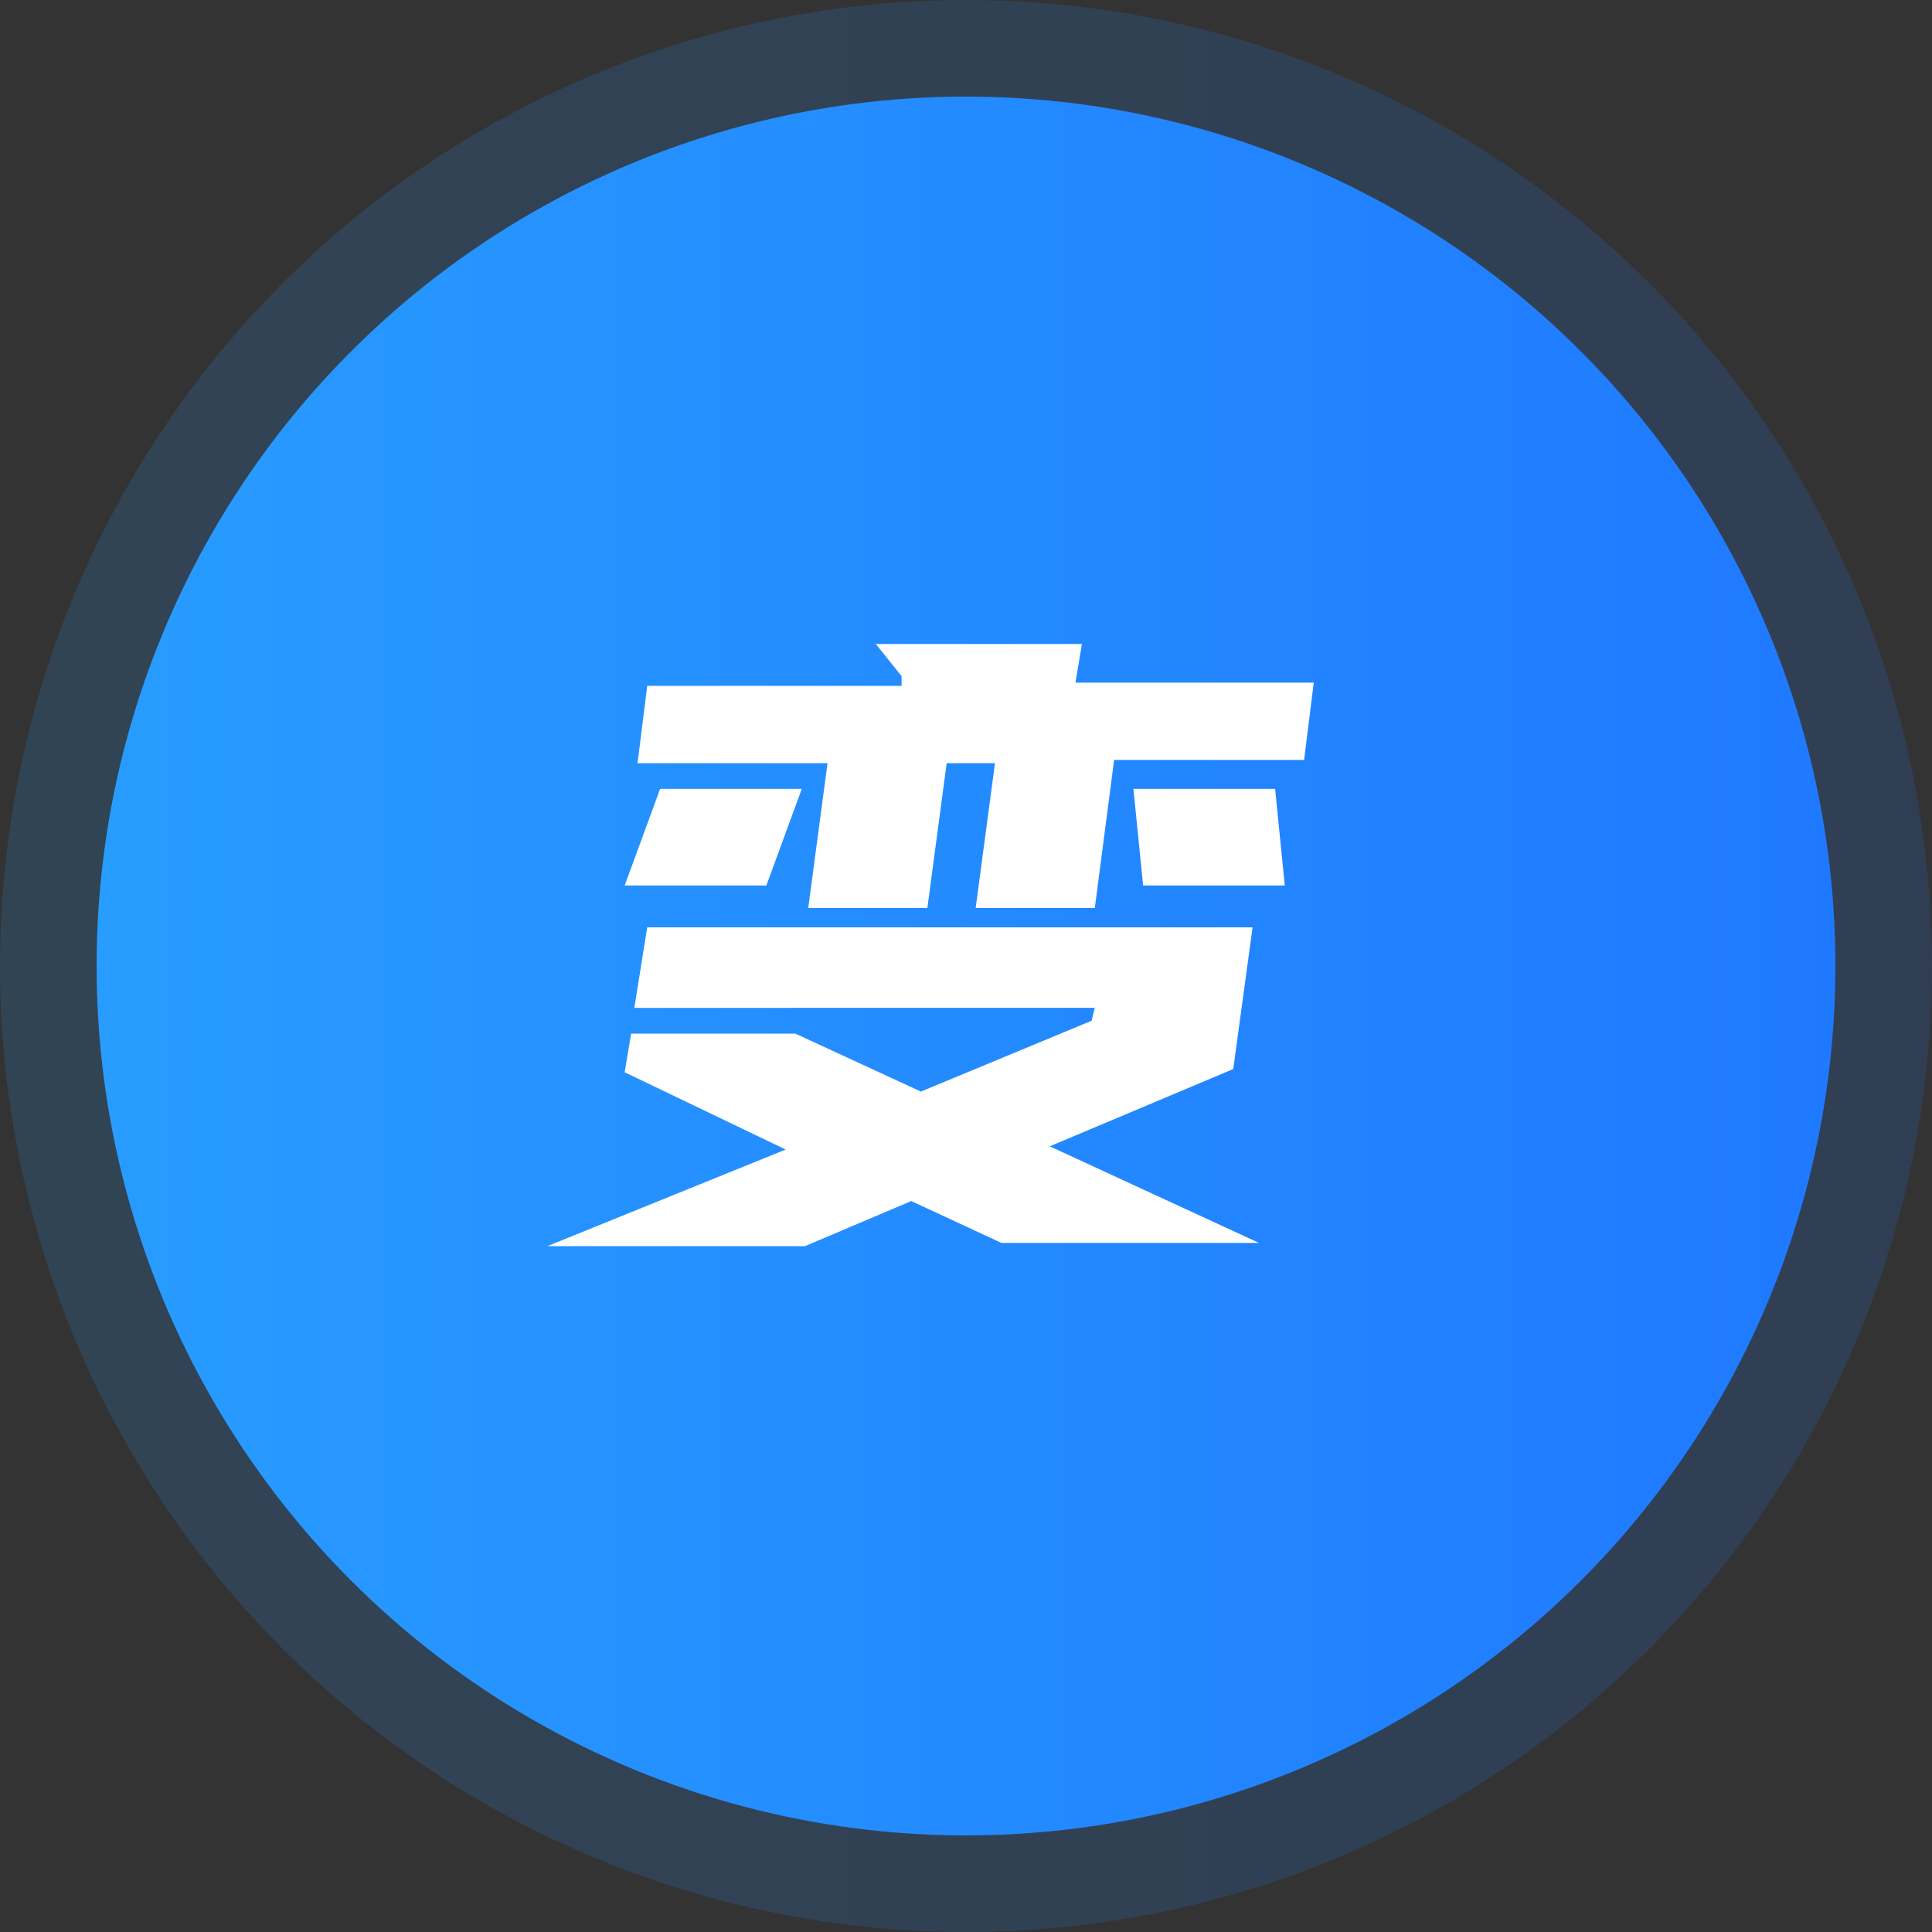
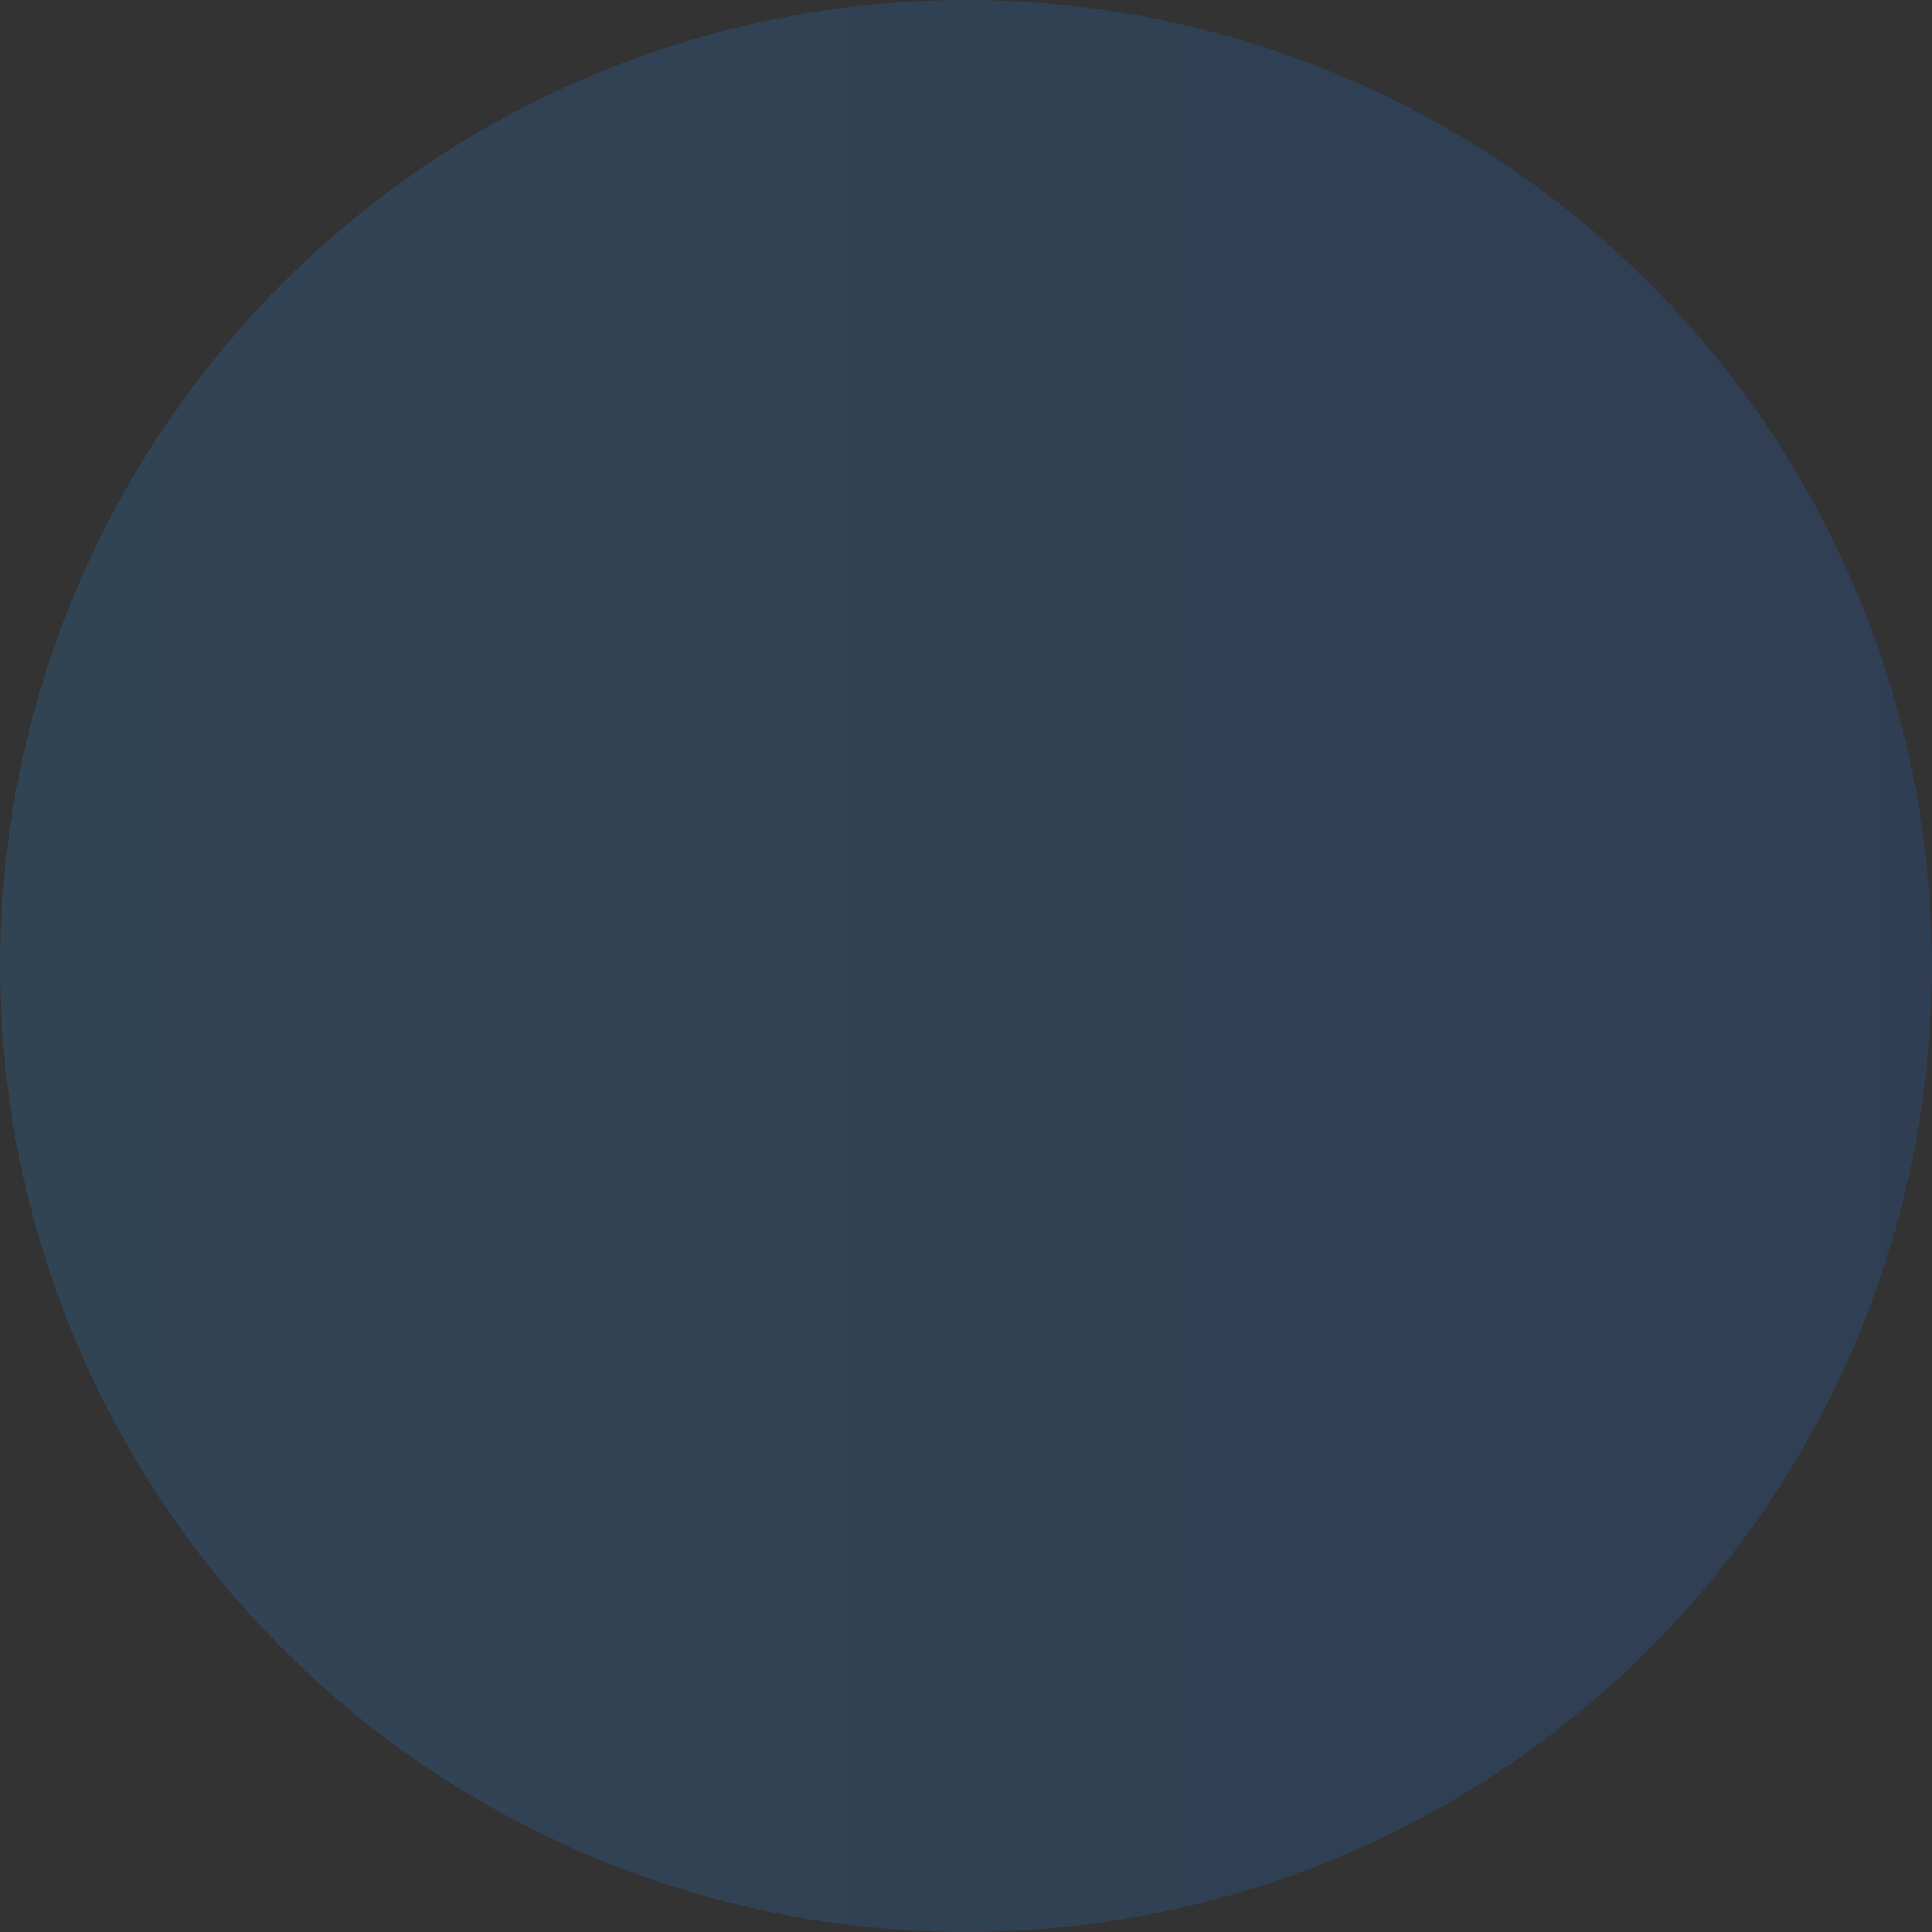
<svg xmlns="http://www.w3.org/2000/svg" version="1.1" id="图层_1" x="0px" y="0px" viewBox="0 0 60 60" style="enable-background:new 0 0 60 60;" xml:space="preserve">
  <rect x="0" y="0" width="60" height="60" fill="#333333" stroke="none" />
  <style type="text/css">
	.st0{opacity:0.16;fill:url(#SVGID_1_);enable-background:new    ;}
	.st1{fill:url(#SVGID_2_);}
	.st2{enable-background:new    ;}
	.st3{fill:#FFFFFF;}
</style>
  <title>资源 59</title>
  <g id="图层_2_1_">
    <g id="图层_1-2">
      <linearGradient id="SVGID_1_" gradientUnits="userSpaceOnUse" x1="0" y1="32" x2="60" y2="32" gradientTransform="matrix(1 0 0 -1 0 62)">
        <stop offset="0" style="stop-color:#289CFF" />
        <stop offset="1" style="stop-color:#1F79FF" />
      </linearGradient>
      <circle class="st0" cx="30" cy="30" r="30" />
      <linearGradient id="SVGID_2_" gradientUnits="userSpaceOnUse" x1="3" y1="32" x2="57" y2="32" gradientTransform="matrix(1 0 0 -1 0 62)">
        <stop offset="0" style="stop-color:#289CFF" />
        <stop offset="1" style="stop-color:#1F79FF" />
      </linearGradient>
-       <circle class="st1" cx="30" cy="30" r="27" />
      <g class="st2">
-         <path class="st3" d="M24.7,32.1l3.9,1.8l5.3-2.2l0.1-0.4H19.7l0.4-2.5h18.8l-0.6,4.4l-5.7,2.4l6.5,3h-8l-2.8-1.3L25,38.7h-8     l7.4-3l-5-2.4l0.2-1.2H24.7z M24.9,24.5l-1.1,3h-4.4l1.1-3H24.9z M28,21.3L28,21l-0.8-1h6.4l-0.2,1.2h7.4l-0.3,2.4h-5.9L34,28.2     h-3.7l0.6-4.5h-1.5l-0.6,4.5h-3.7l0.6-4.5h-5.9l0.3-2.4H28z M39.6,24.5l0.3,3h-4.4l-0.3-3H39.6z" />
-       </g>
+         </g>
    </g>
  </g>
</svg>